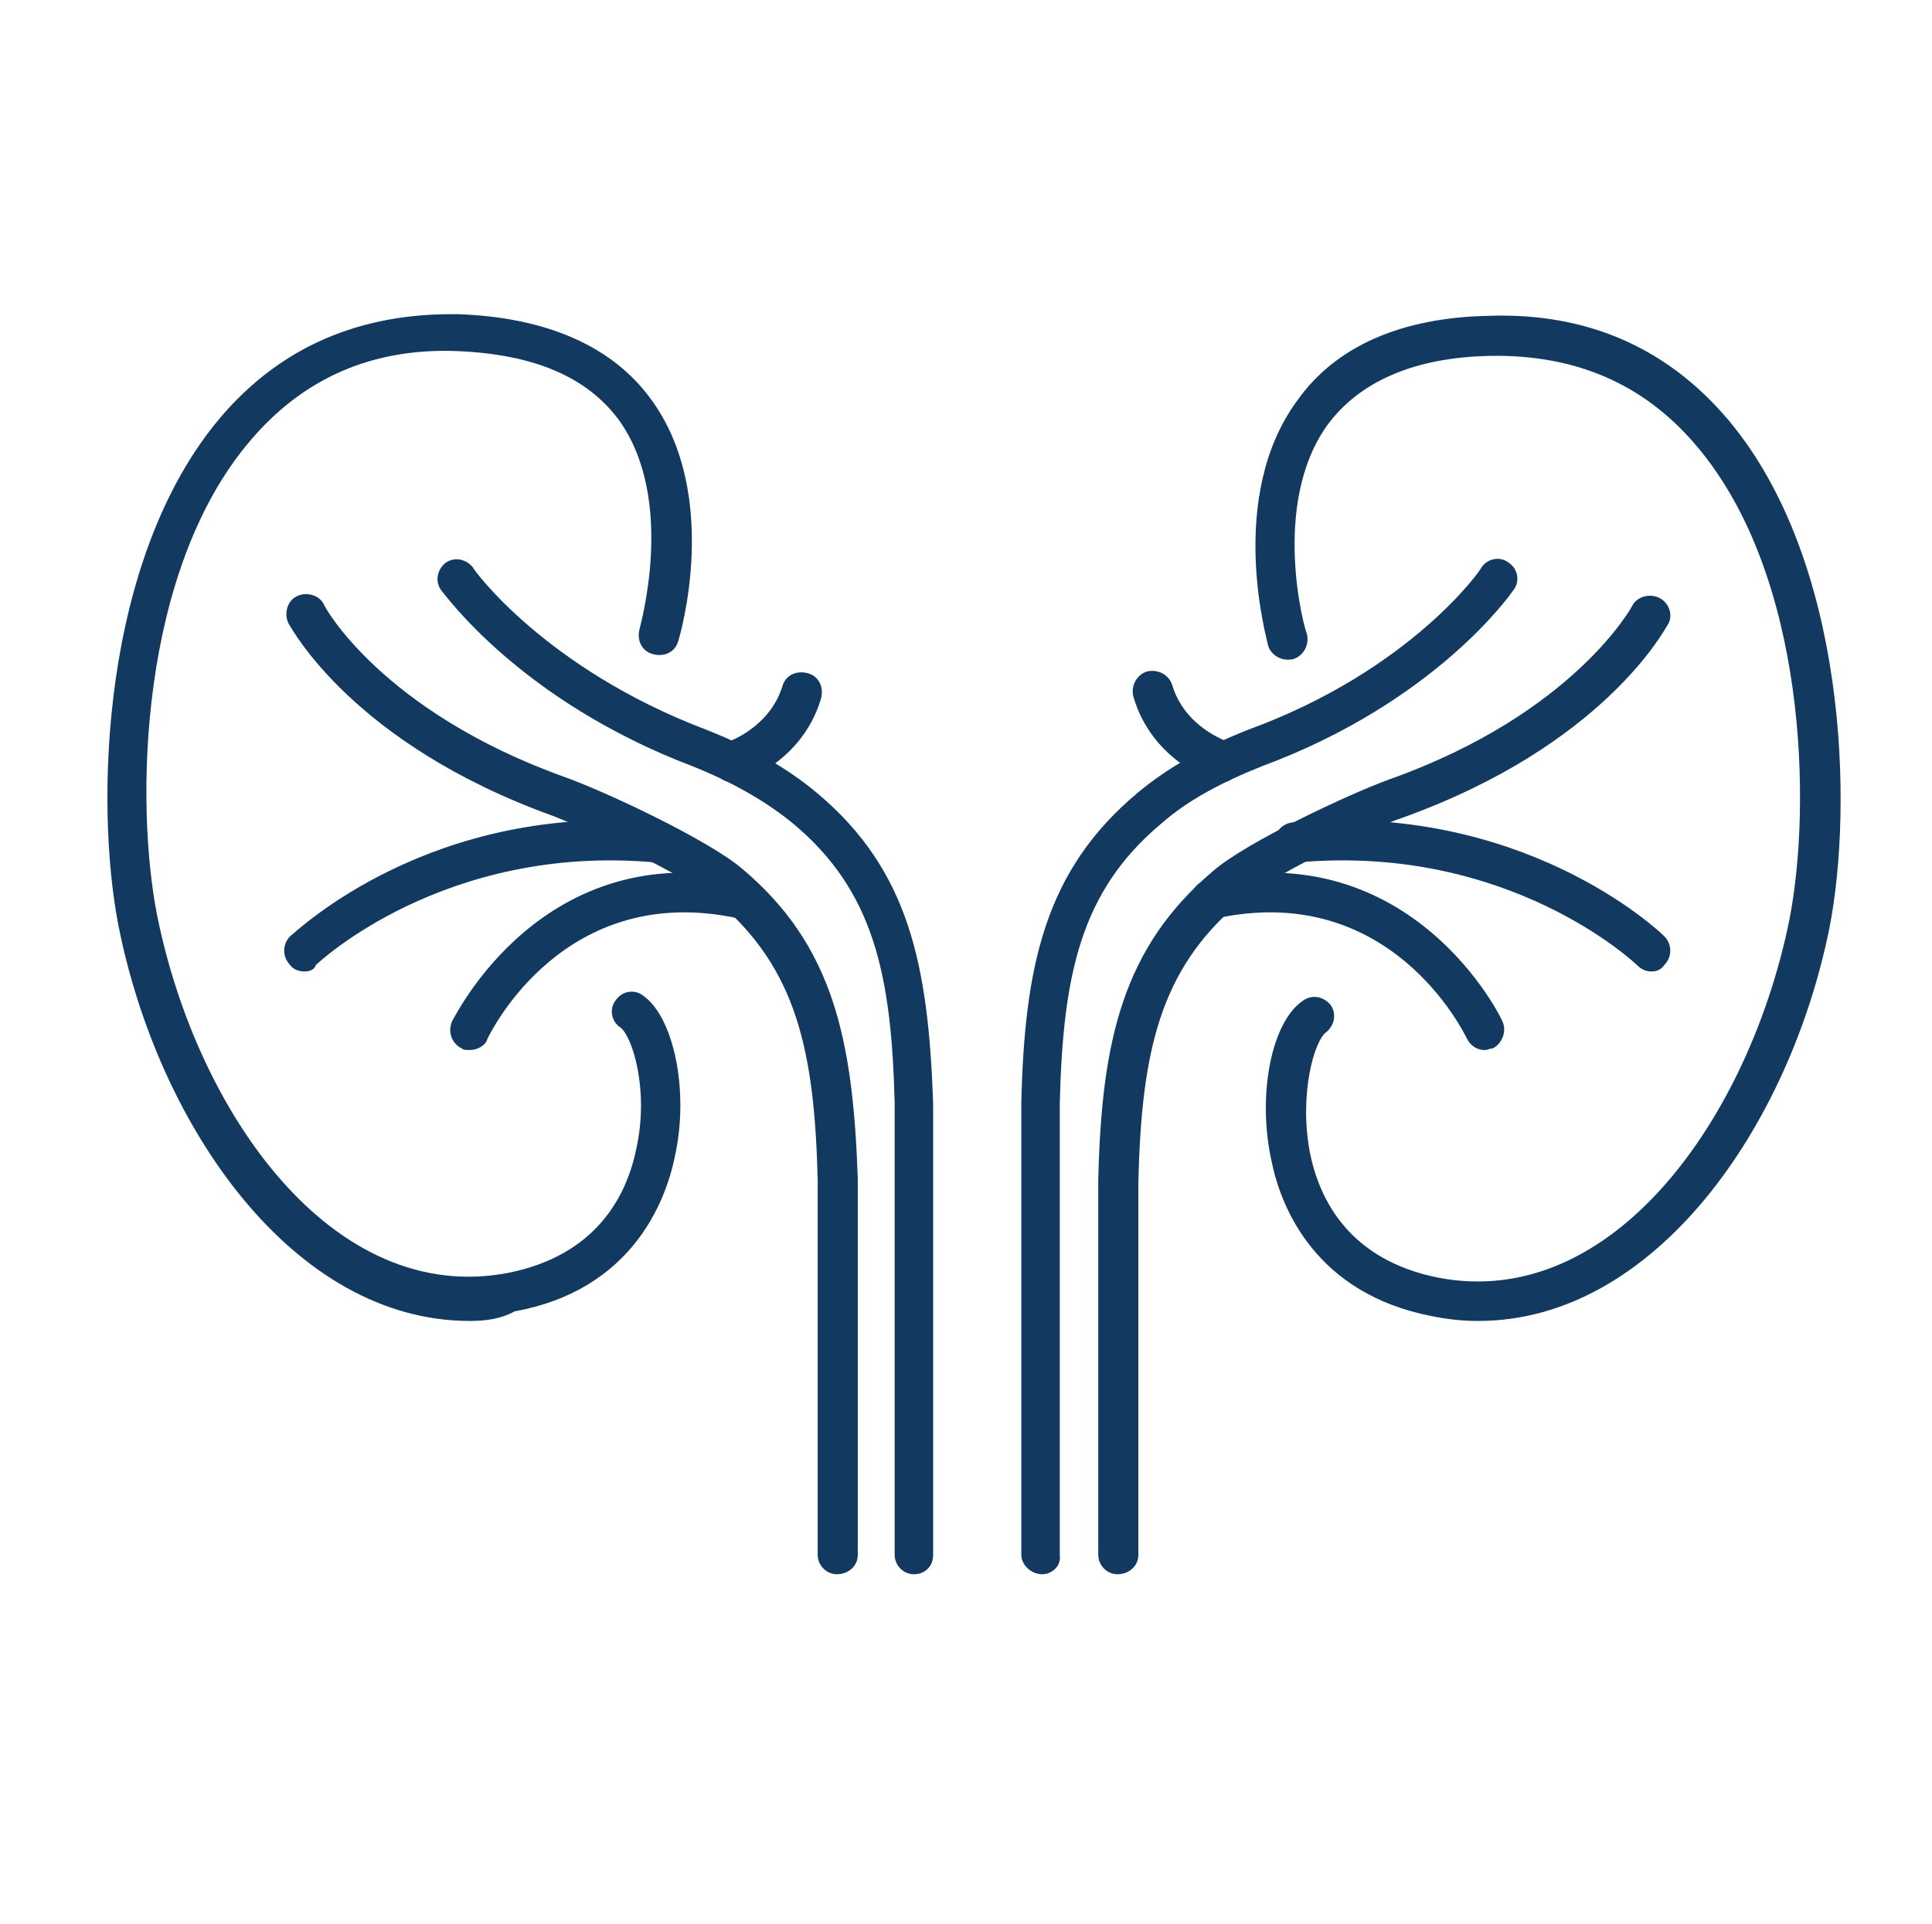
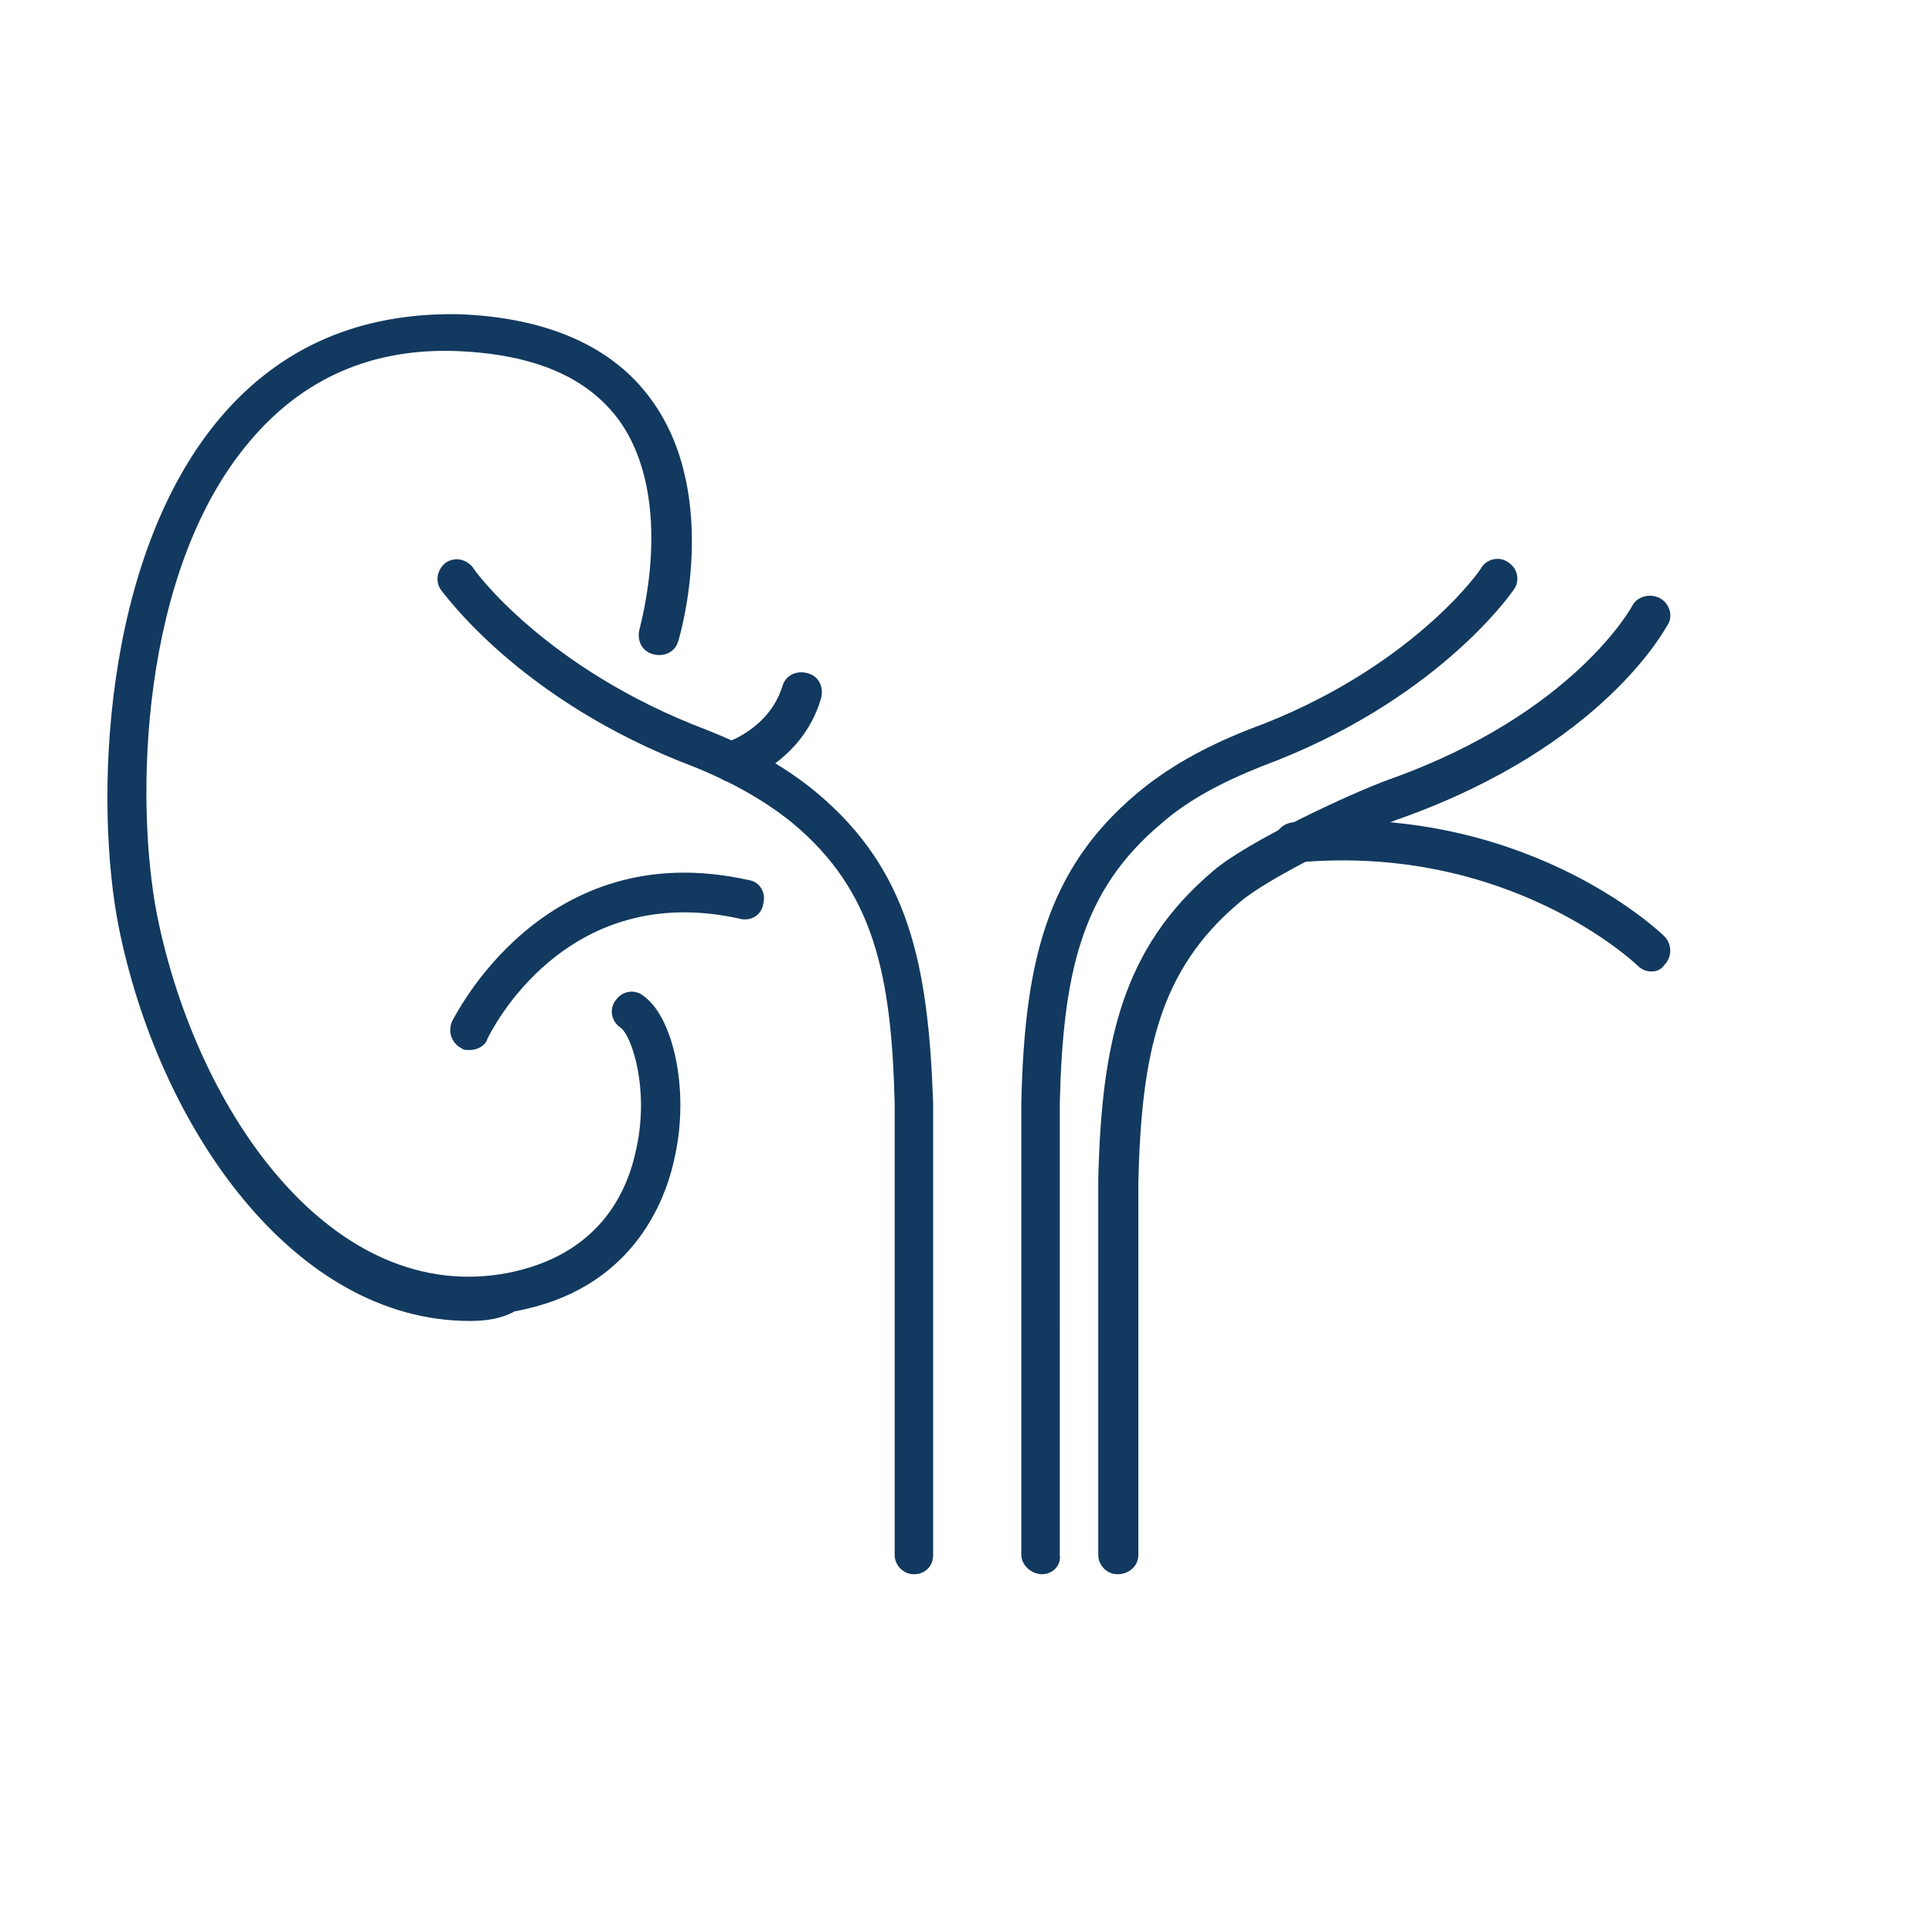
<svg xmlns="http://www.w3.org/2000/svg" version="1.1" id="Layer_1" x="0px" y="0px" viewBox="0 0 120.5 120" style="enable-background:new 0 0 120.5 120;" xml:space="preserve">
  <g>
-     <path style="fill:#12395F;" d="M92.2,82.4c-1,0-1.9-0.1-2.9-0.3c-7.2-1.4-9.4-6.7-10-9.7c-0.9-4.1,0-8.7,2-10   c0.6-0.4,1.3-0.2,1.7,0.3c0.4,0.6,0.2,1.3-0.3,1.7c-0.7,0.5-1.7,3.8-1,7.5c0.6,3,2.5,6.7,8,7.8c10.9,2.1,19.4-10,21.9-22.3   c1.4-7.1,1.1-21.5-5.8-29.6c-3.3-3.9-7.6-5.7-12.9-5.6c-4.7,0.1-8.1,1.6-10.1,4.3c-3.6,5-1.4,12.9-1.3,13c0.2,0.7-0.2,1.4-0.8,1.6   c-0.7,0.2-1.4-0.2-1.6-0.8C79,39.8,76.5,31,80.9,25c2.4-3.4,6.5-5.2,12-5.3c6.1-0.2,11.1,2,14.9,6.5c7.4,8.8,7.8,24.1,6.3,31.7   C111.6,70.3,103.2,82.4,92.2,82.4" />
    <path style="fill:#12395F;" d="M29.3,82.4c-11,0-19.4-12.1-21.9-24.6c-1.5-7.6-1.1-22.9,6.3-31.7c3.8-4.5,8.8-6.6,14.9-6.5   c5.5,0.2,9.6,2,12,5.3c4.4,6,1.8,14.8,1.7,15.1c-0.2,0.7-0.9,1-1.6,0.8c-0.7-0.2-1-0.9-0.8-1.6c0-0.1,2.3-8-1.3-13   c-2-2.7-5.3-4.1-10.1-4.3c-5.3-0.2-9.6,1.7-12.9,5.6c-6.9,8.1-7.2,22.5-5.8,29.6c2.5,12.4,11,24.4,21.9,22.3c5.5-1.1,7.4-4.8,8-7.8   c0.8-3.7-0.3-7-1-7.5c-0.6-0.4-0.7-1.2-0.3-1.7c0.4-0.6,1.2-0.7,1.7-0.3c1.9,1.3,2.9,5.9,2,10c-0.6,3-2.8,8.4-10,9.7   C31.2,82.3,30.2,82.4,29.3,82.4" />
    <path style="fill:#12395F;" d="M57,98.2c-0.7,0-1.2-0.6-1.2-1.2V68.8c-0.2-8-1.3-13.2-6.3-17.4c-1.7-1.4-3.8-2.6-6.3-3.6   c-10.8-4.1-15.5-10.8-15.7-11c-0.4-0.6-0.2-1.3,0.3-1.7c0.6-0.4,1.3-0.2,1.7,0.3c0,0.1,4.5,6.3,14.5,10.1c2.8,1.1,5.1,2.4,7,4   c5.7,4.8,6.9,10.7,7.2,19.3V97C58.2,97.7,57.7,98.2,57,98.2" />
-     <path style="fill:#12395F;" d="M52.2,98.2c-0.7,0-1.2-0.6-1.2-1.2V73.6c-0.2-8-1.3-13.2-6.3-17.4c-1.8-1.5-7.9-4.4-10.2-5.3   c-12.5-4.5-16.3-11.7-16.5-12c-0.3-0.6-0.1-1.4,0.5-1.7c0.6-0.3,1.4-0.1,1.7,0.5c0,0.1,3.6,6.7,15.1,10.8c2.5,0.9,8.9,3.9,11,5.7   c5.7,4.8,6.9,10.7,7.2,19.3V97C53.5,97.7,52.9,98.2,52.2,98.2" />
    <path style="fill:#12395F;" d="M45.7,48.8c-0.5,0-1-0.3-1.2-0.9c-0.2-0.7,0.2-1.4,0.8-1.6c0.1,0,2.7-0.9,3.5-3.5   c0.2-0.7,0.9-1,1.6-0.8c0.7,0.2,1,0.9,0.8,1.6c-1.2,4-5,5.2-5.1,5.2C46,48.8,45.8,48.8,45.7,48.8" />
-     <path style="fill:#12395F;" d="M19,60.6c-0.3,0-0.7-0.1-0.9-0.4c-0.5-0.5-0.5-1.3,0-1.8c0.4-0.3,8.8-8.4,23.1-7.1   c0.7,0.1,1.2,0.7,1.1,1.4c-0.1,0.7-0.7,1.2-1.4,1.1c-13.2-1.2-21.1,6.3-21.2,6.4C19.6,60.5,19.3,60.6,19,60.6" />
    <path style="fill:#12395F;" d="M29.3,65.5c-0.2,0-0.4,0-0.5-0.1c-0.6-0.3-0.9-1-0.6-1.7c0.1-0.1,5.6-11.7,18.5-8.8   c0.7,0.1,1.1,0.8,0.9,1.5c-0.1,0.7-0.8,1.1-1.5,0.9c-10.9-2.4-15.5,7.1-15.7,7.5C30.3,65.2,29.8,65.5,29.3,65.5" />
    <path style="fill:#12395F;" d="M65,98.2c-0.7,0-1.3-0.6-1.3-1.2V68.8c0.2-8.6,1.5-14.5,7.2-19.3c1.9-1.6,4.2-2.9,7-4   C88,41.8,92.4,35.5,92.4,35.4c0.4-0.6,1.2-0.7,1.7-0.3c0.6,0.4,0.7,1.2,0.3,1.7c-0.2,0.3-4.9,7-15.7,11c-2.5,1-4.6,2.1-6.3,3.6   c-5,4.2-6.1,9.4-6.3,17.4V97C66.2,97.7,65.6,98.2,65,98.2" />
    <path style="fill:#12395F;" d="M69.7,98.2c-0.7,0-1.2-0.6-1.2-1.2V73.6c0.2-8.6,1.5-14.5,7.2-19.3c2.1-1.8,8.5-4.8,11-5.7   c11.5-4.1,15.1-10.8,15.1-10.8c0.3-0.6,1.1-0.8,1.7-0.5c0.6,0.3,0.9,1.1,0.5,1.7c-0.2,0.3-4,7.5-16.5,12c-2.4,0.8-8.5,3.8-10.2,5.3   c-5,4.2-6.1,9.4-6.3,17.4V97C71,97.7,70.4,98.2,69.7,98.2" />
-     <path style="fill:#12395F;" d="M76.2,48.8c-0.1,0-0.2,0-0.4-0.1c-0.2,0-3.9-1.2-5.1-5.2c-0.2-0.7,0.2-1.4,0.8-1.6   c0.7-0.2,1.4,0.2,1.6,0.8c0.8,2.7,3.4,3.5,3.5,3.6c0.7,0.2,1,0.9,0.8,1.6C77.2,48.4,76.7,48.8,76.2,48.8" />
    <path style="fill:#12395F;" d="M103,60.6c-0.3,0-0.6-0.1-0.9-0.4c-0.1-0.1-8-7.6-21.2-6.4c-0.7,0.1-1.3-0.4-1.4-1.1   c-0.1-0.7,0.4-1.3,1.1-1.4c14.3-1.3,22.8,6.7,23.2,7.1c0.5,0.5,0.5,1.3,0,1.8C103.6,60.5,103.3,60.6,103,60.6" />
-     <path style="fill:#12395F;" d="M92.6,65.5c-0.5,0-0.9-0.3-1.1-0.7c-0.2-0.4-4.8-9.9-15.7-7.5c-0.7,0.1-1.3-0.3-1.5-0.9   c-0.2-0.7,0.3-1.3,0.9-1.5c12.9-2.9,18.5,8.7,18.5,8.8c0.3,0.6,0,1.4-0.6,1.7C92.9,65.4,92.8,65.5,92.6,65.5" />
  </g>
</svg>